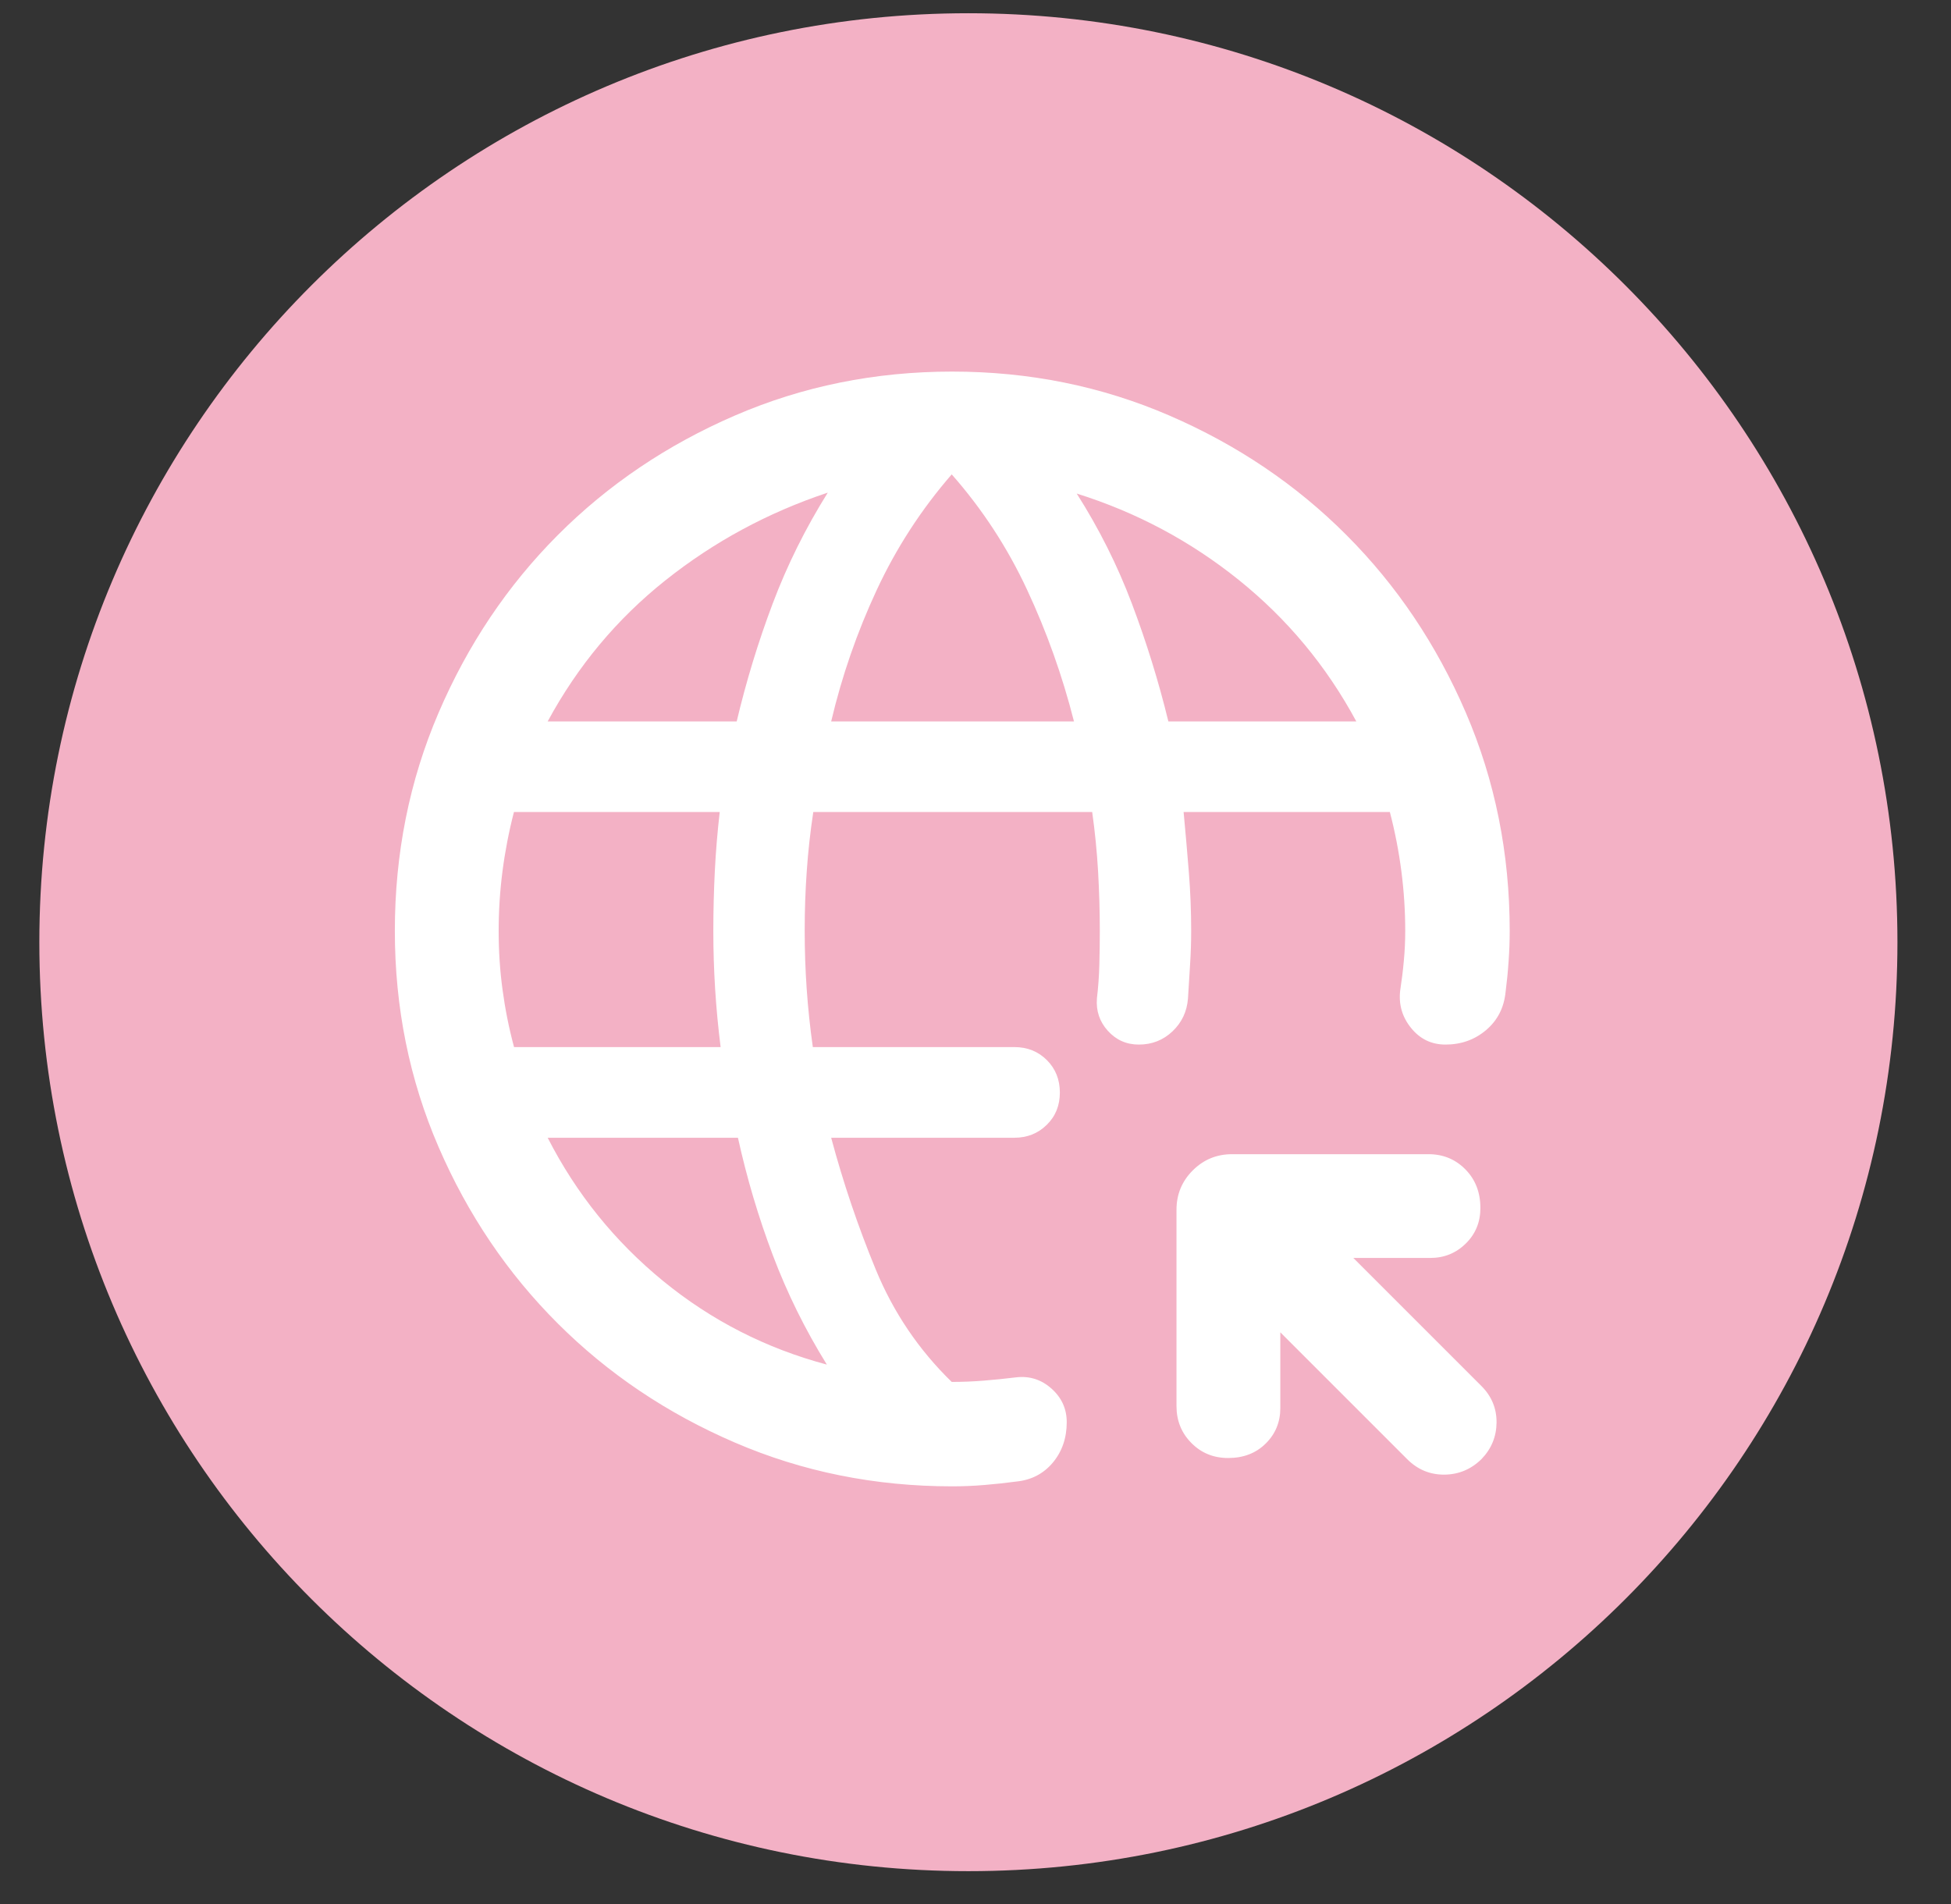
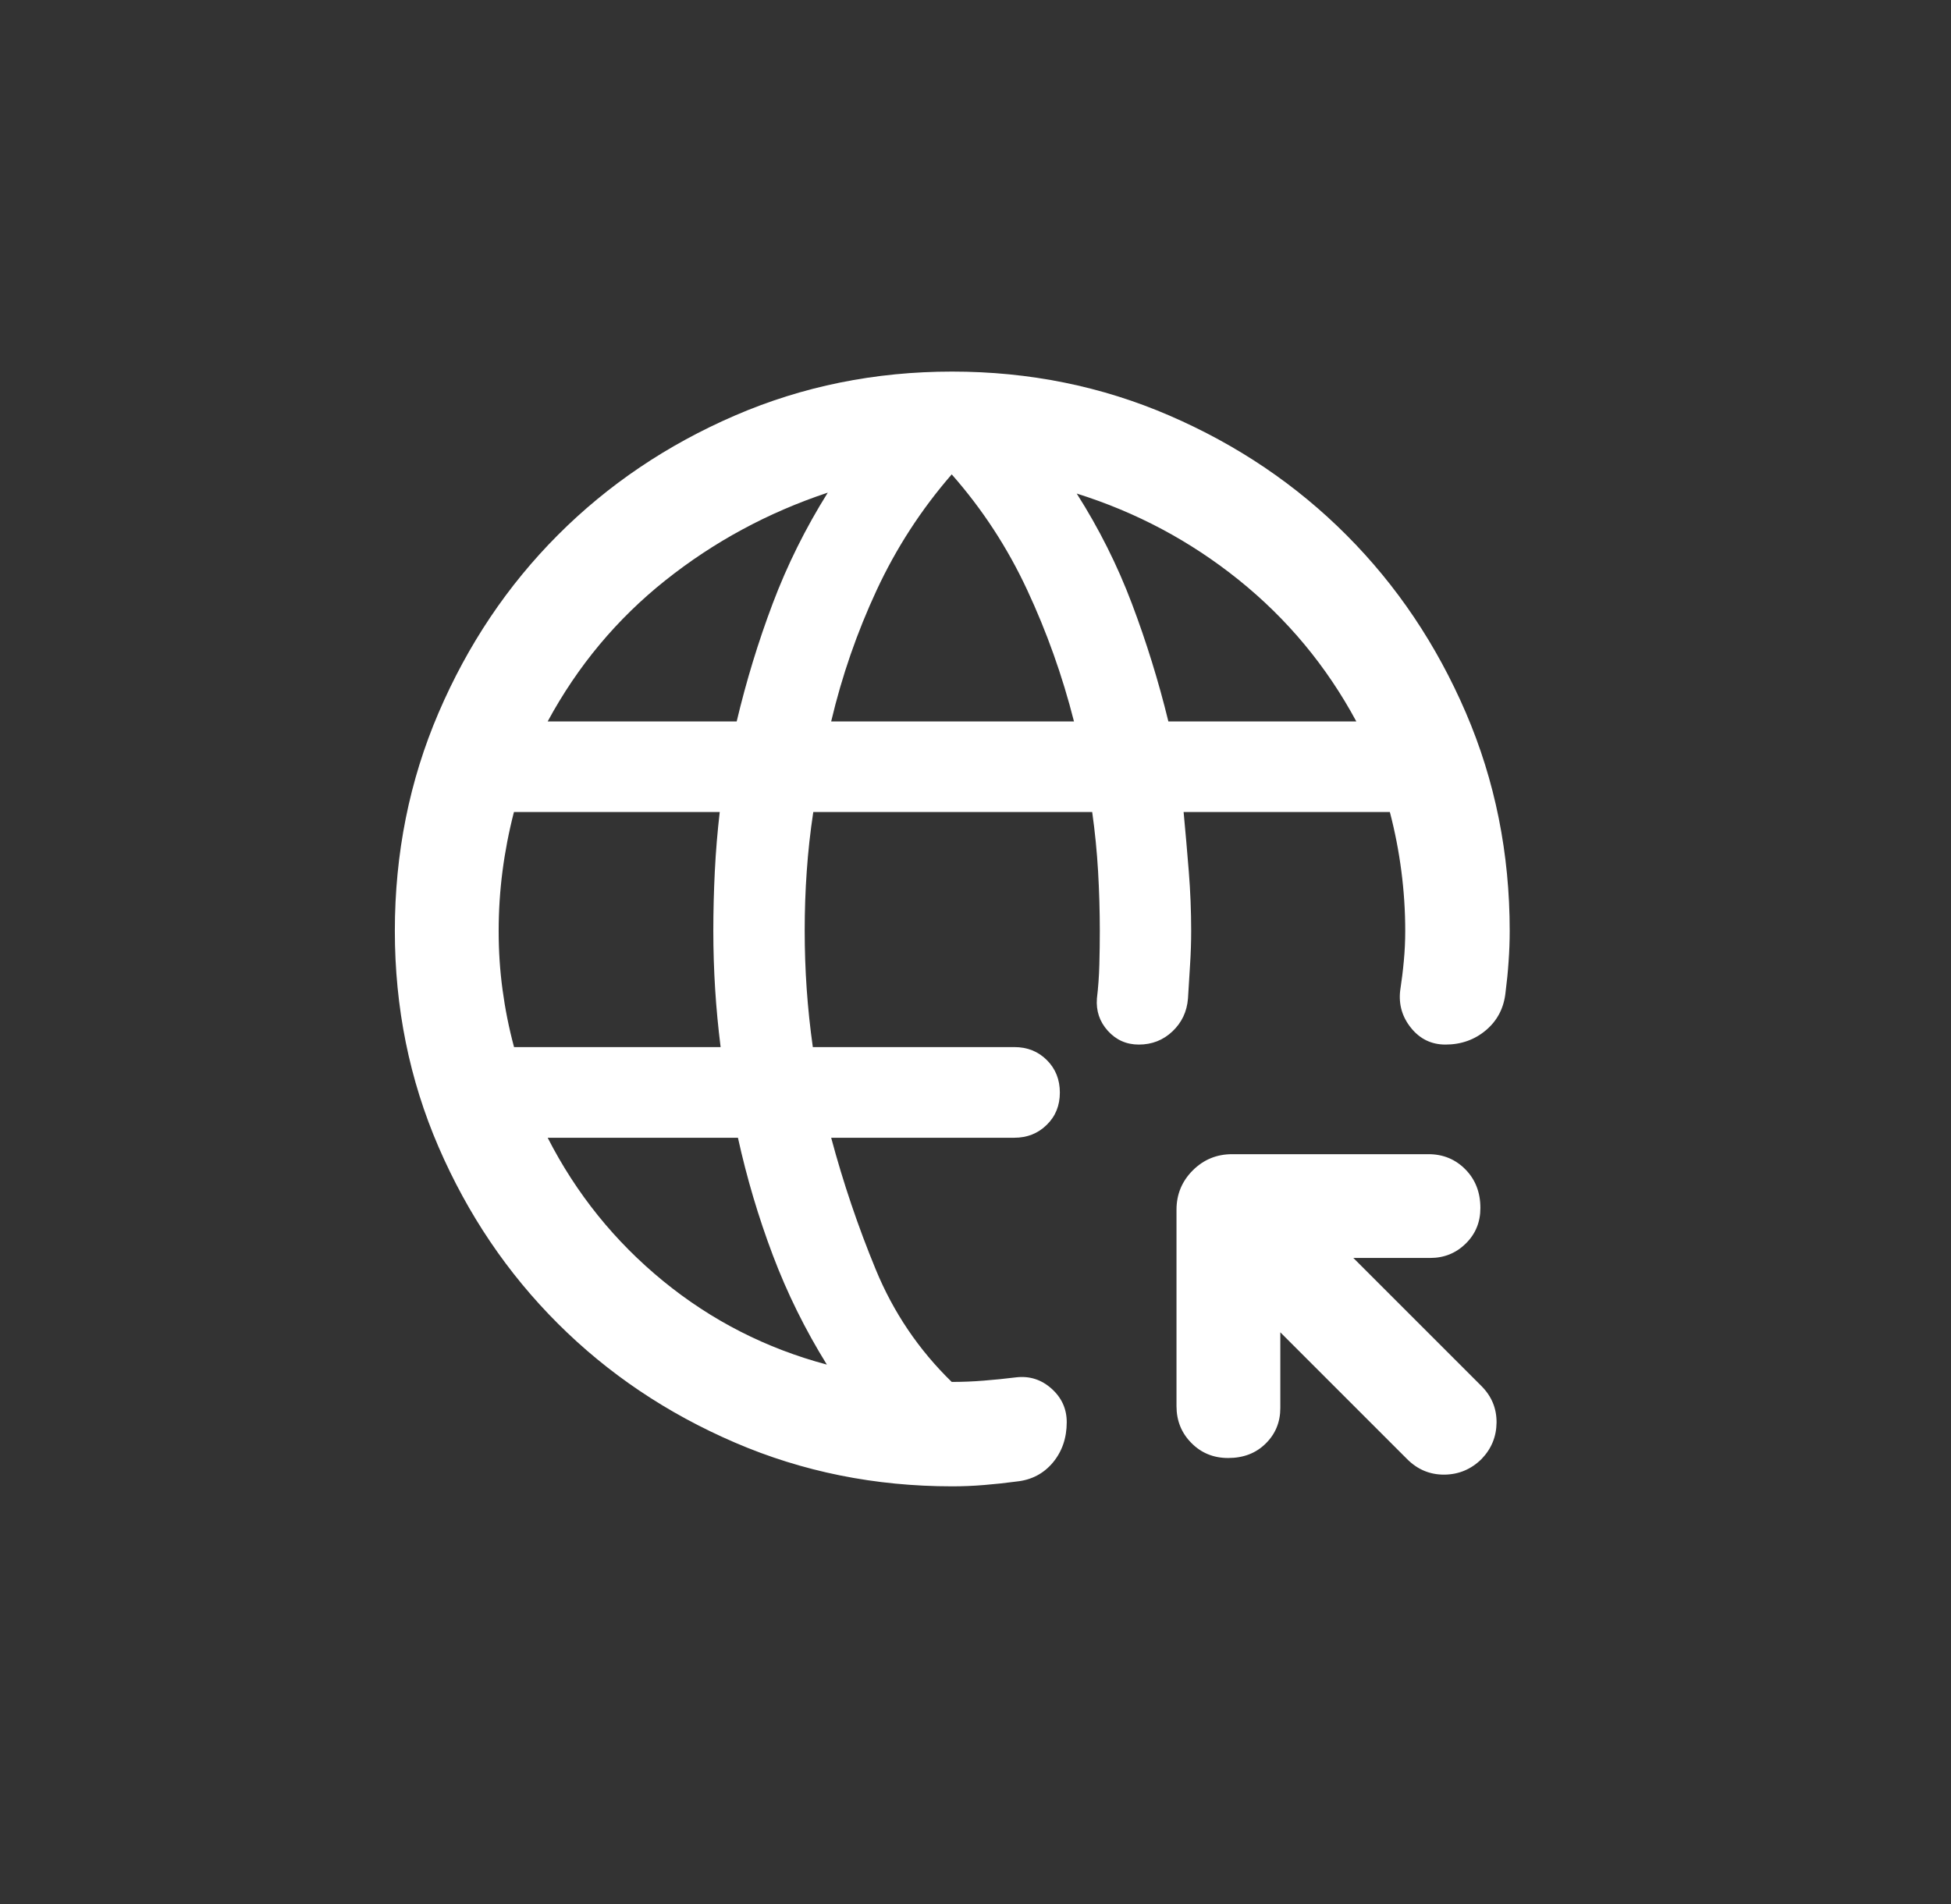
<svg xmlns="http://www.w3.org/2000/svg" width="42" height="41" viewBox="0 0 42 41" fill="none">
  <rect x="0" y="0" width="42" height="41" fill="#333333" stroke="none" />
-   <path d="M20.847 40.285C31.893 40.285 40.847 31.331 40.847 20.285C40.847 9.239 31.893 0.285 20.847 0.285C9.802 0.285 0.847 9.239 0.847 20.285C0.847 31.331 9.802 40.285 20.847 40.285Z" fill="#F3B1C5" />
  <path d="M27.562 28.684V30.313C27.562 30.617 27.457 30.872 27.247 31.079C27.037 31.287 26.768 31.39 26.439 31.39C26.125 31.39 25.861 31.283 25.648 31.067C25.434 30.852 25.327 30.587 25.327 30.273V26.045C25.327 25.714 25.444 25.431 25.677 25.198C25.91 24.965 26.193 24.849 26.524 24.849H30.752C31.066 24.849 31.331 24.958 31.546 25.176C31.761 25.394 31.869 25.671 31.869 26.007C31.869 26.312 31.764 26.567 31.554 26.773C31.344 26.98 31.089 27.083 30.789 27.083H29.134L31.895 29.844C32.112 30.063 32.219 30.323 32.217 30.626C32.214 30.929 32.107 31.191 31.894 31.412C31.669 31.634 31.402 31.745 31.093 31.748C30.785 31.75 30.518 31.64 30.294 31.416L27.562 28.684ZM20.498 32C18.838 32 17.278 31.686 15.819 31.057C14.36 30.429 13.089 29.574 12.008 28.494C10.925 27.413 10.07 26.147 9.442 24.696C8.814 23.244 8.5 21.693 8.5 20.042C8.5 18.373 8.814 16.807 9.442 15.344C10.07 13.881 10.925 12.606 12.007 11.521C13.089 10.436 14.36 9.578 15.819 8.947C17.278 8.316 18.837 8 20.497 8C22.157 8 23.716 8.316 25.175 8.947C26.634 9.578 27.905 10.436 28.987 11.521C30.07 12.606 30.926 13.881 31.556 15.344C32.185 16.807 32.5 18.373 32.5 20.042C32.5 20.258 32.492 20.478 32.476 20.701C32.461 20.924 32.439 21.144 32.411 21.36C32.377 21.697 32.237 21.969 31.992 22.177C31.747 22.385 31.455 22.489 31.117 22.489C30.816 22.489 30.57 22.37 30.378 22.133C30.186 21.897 30.108 21.628 30.142 21.329C30.175 21.112 30.202 20.898 30.221 20.685C30.241 20.473 30.251 20.258 30.251 20.042C30.251 19.611 30.223 19.183 30.168 18.758C30.113 18.332 30.031 17.907 29.92 17.482H25.48C25.521 17.915 25.558 18.343 25.592 18.767C25.626 19.192 25.643 19.616 25.643 20.042C25.643 20.28 25.635 20.522 25.619 20.77L25.574 21.499C25.552 21.779 25.441 22.014 25.241 22.204C25.041 22.394 24.799 22.489 24.516 22.489C24.249 22.489 24.027 22.39 23.849 22.193C23.671 21.996 23.593 21.763 23.614 21.495C23.642 21.258 23.66 21.016 23.666 20.768C23.673 20.521 23.676 20.278 23.676 20.042C23.676 19.615 23.663 19.189 23.639 18.761C23.614 18.333 23.572 17.907 23.512 17.482H17.508C17.443 17.91 17.396 18.336 17.367 18.761C17.337 19.185 17.323 19.609 17.323 20.032C17.323 20.455 17.337 20.875 17.366 21.292C17.395 21.709 17.439 22.126 17.498 22.543H21.835C22.115 22.543 22.349 22.636 22.536 22.823C22.723 23.009 22.816 23.243 22.816 23.522C22.816 23.802 22.722 24.034 22.533 24.218C22.345 24.403 22.112 24.495 21.835 24.495H17.893C18.152 25.463 18.472 26.408 18.852 27.33C19.232 28.253 19.777 29.06 20.488 29.752C20.719 29.752 20.949 29.743 21.18 29.724C21.41 29.706 21.64 29.682 21.87 29.654C22.161 29.619 22.417 29.7 22.636 29.896C22.855 30.091 22.964 30.332 22.964 30.618C22.964 30.96 22.864 31.25 22.665 31.489C22.465 31.727 22.205 31.863 21.885 31.896C21.656 31.927 21.424 31.952 21.19 31.971C20.956 31.991 20.725 32 20.498 32ZM11.066 22.543H15.513C15.461 22.126 15.421 21.709 15.395 21.292C15.369 20.875 15.356 20.458 15.356 20.042C15.356 19.615 15.367 19.189 15.388 18.761C15.409 18.333 15.445 17.907 15.494 17.482H11.064C10.954 17.908 10.872 18.334 10.817 18.76C10.762 19.186 10.735 19.615 10.735 20.046C10.735 20.473 10.762 20.892 10.818 21.305C10.873 21.717 10.955 22.13 11.066 22.543ZM17.8 29.379C17.335 28.629 16.947 27.845 16.637 27.024C16.327 26.204 16.077 25.361 15.886 24.495H11.79C12.406 25.7 13.235 26.728 14.275 27.579C15.316 28.43 16.491 29.03 17.8 29.379ZM11.79 15.532H15.859C16.065 14.665 16.323 13.818 16.635 12.992C16.947 12.165 17.342 11.37 17.82 10.606C16.533 11.034 15.368 11.664 14.324 12.495C13.28 13.326 12.436 14.338 11.79 15.532ZM17.893 15.532H23.12C22.871 14.55 22.534 13.604 22.11 12.696C21.687 11.788 21.146 10.96 20.488 10.213C19.831 10.97 19.292 11.802 18.871 12.708C18.45 13.613 18.124 14.554 17.893 15.532ZM25.152 15.532H29.198C28.556 14.341 27.713 13.327 26.669 12.487C25.626 11.648 24.462 11.028 23.179 10.626C23.657 11.377 24.053 12.166 24.366 12.994C24.679 13.822 24.941 14.668 25.152 15.532Z" fill="white" />
</svg>